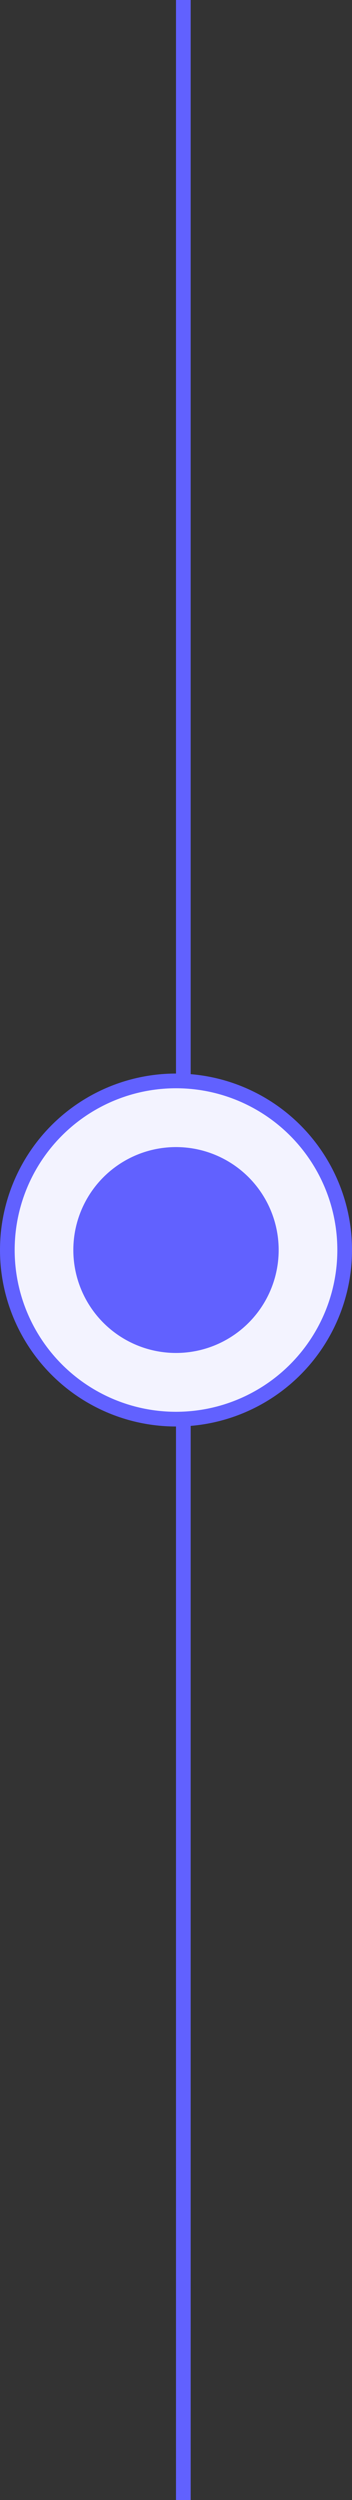
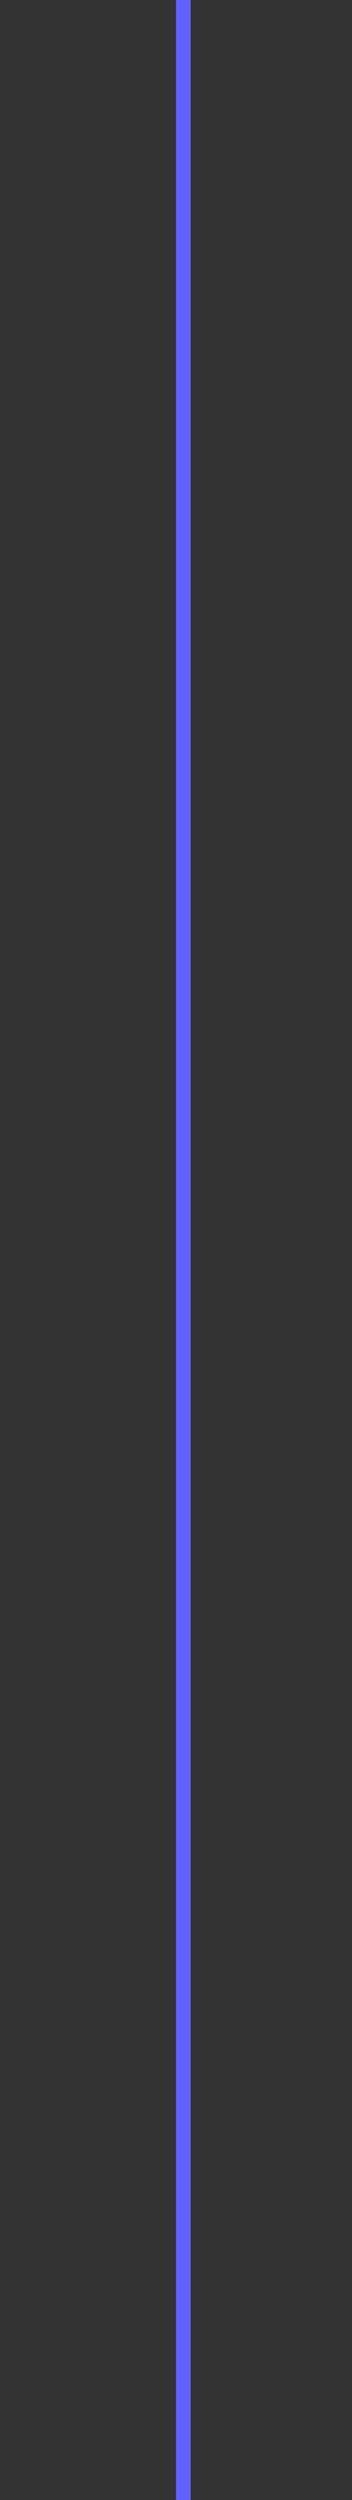
<svg xmlns="http://www.w3.org/2000/svg" width="24" height="170" viewBox="0 0 24 170" fill="none">
  <rect x="0" y="0" width="24" height="170" fill="#333333" stroke="none" />
  <g id="Group 466">
    <line id="Line 51" x1="12.5" y1="2.18556e-08" x2="12.5" y2="170" stroke="#6161FF" />
-     <circle id="Ellipse 60" cx="12" cy="85" r="11.5" fill="#F3F3FF" stroke="#6161FF" />
-     <circle id="Ellipse 57" cx="12" cy="85" r="7" fill="#6161FF" />
  </g>
</svg>